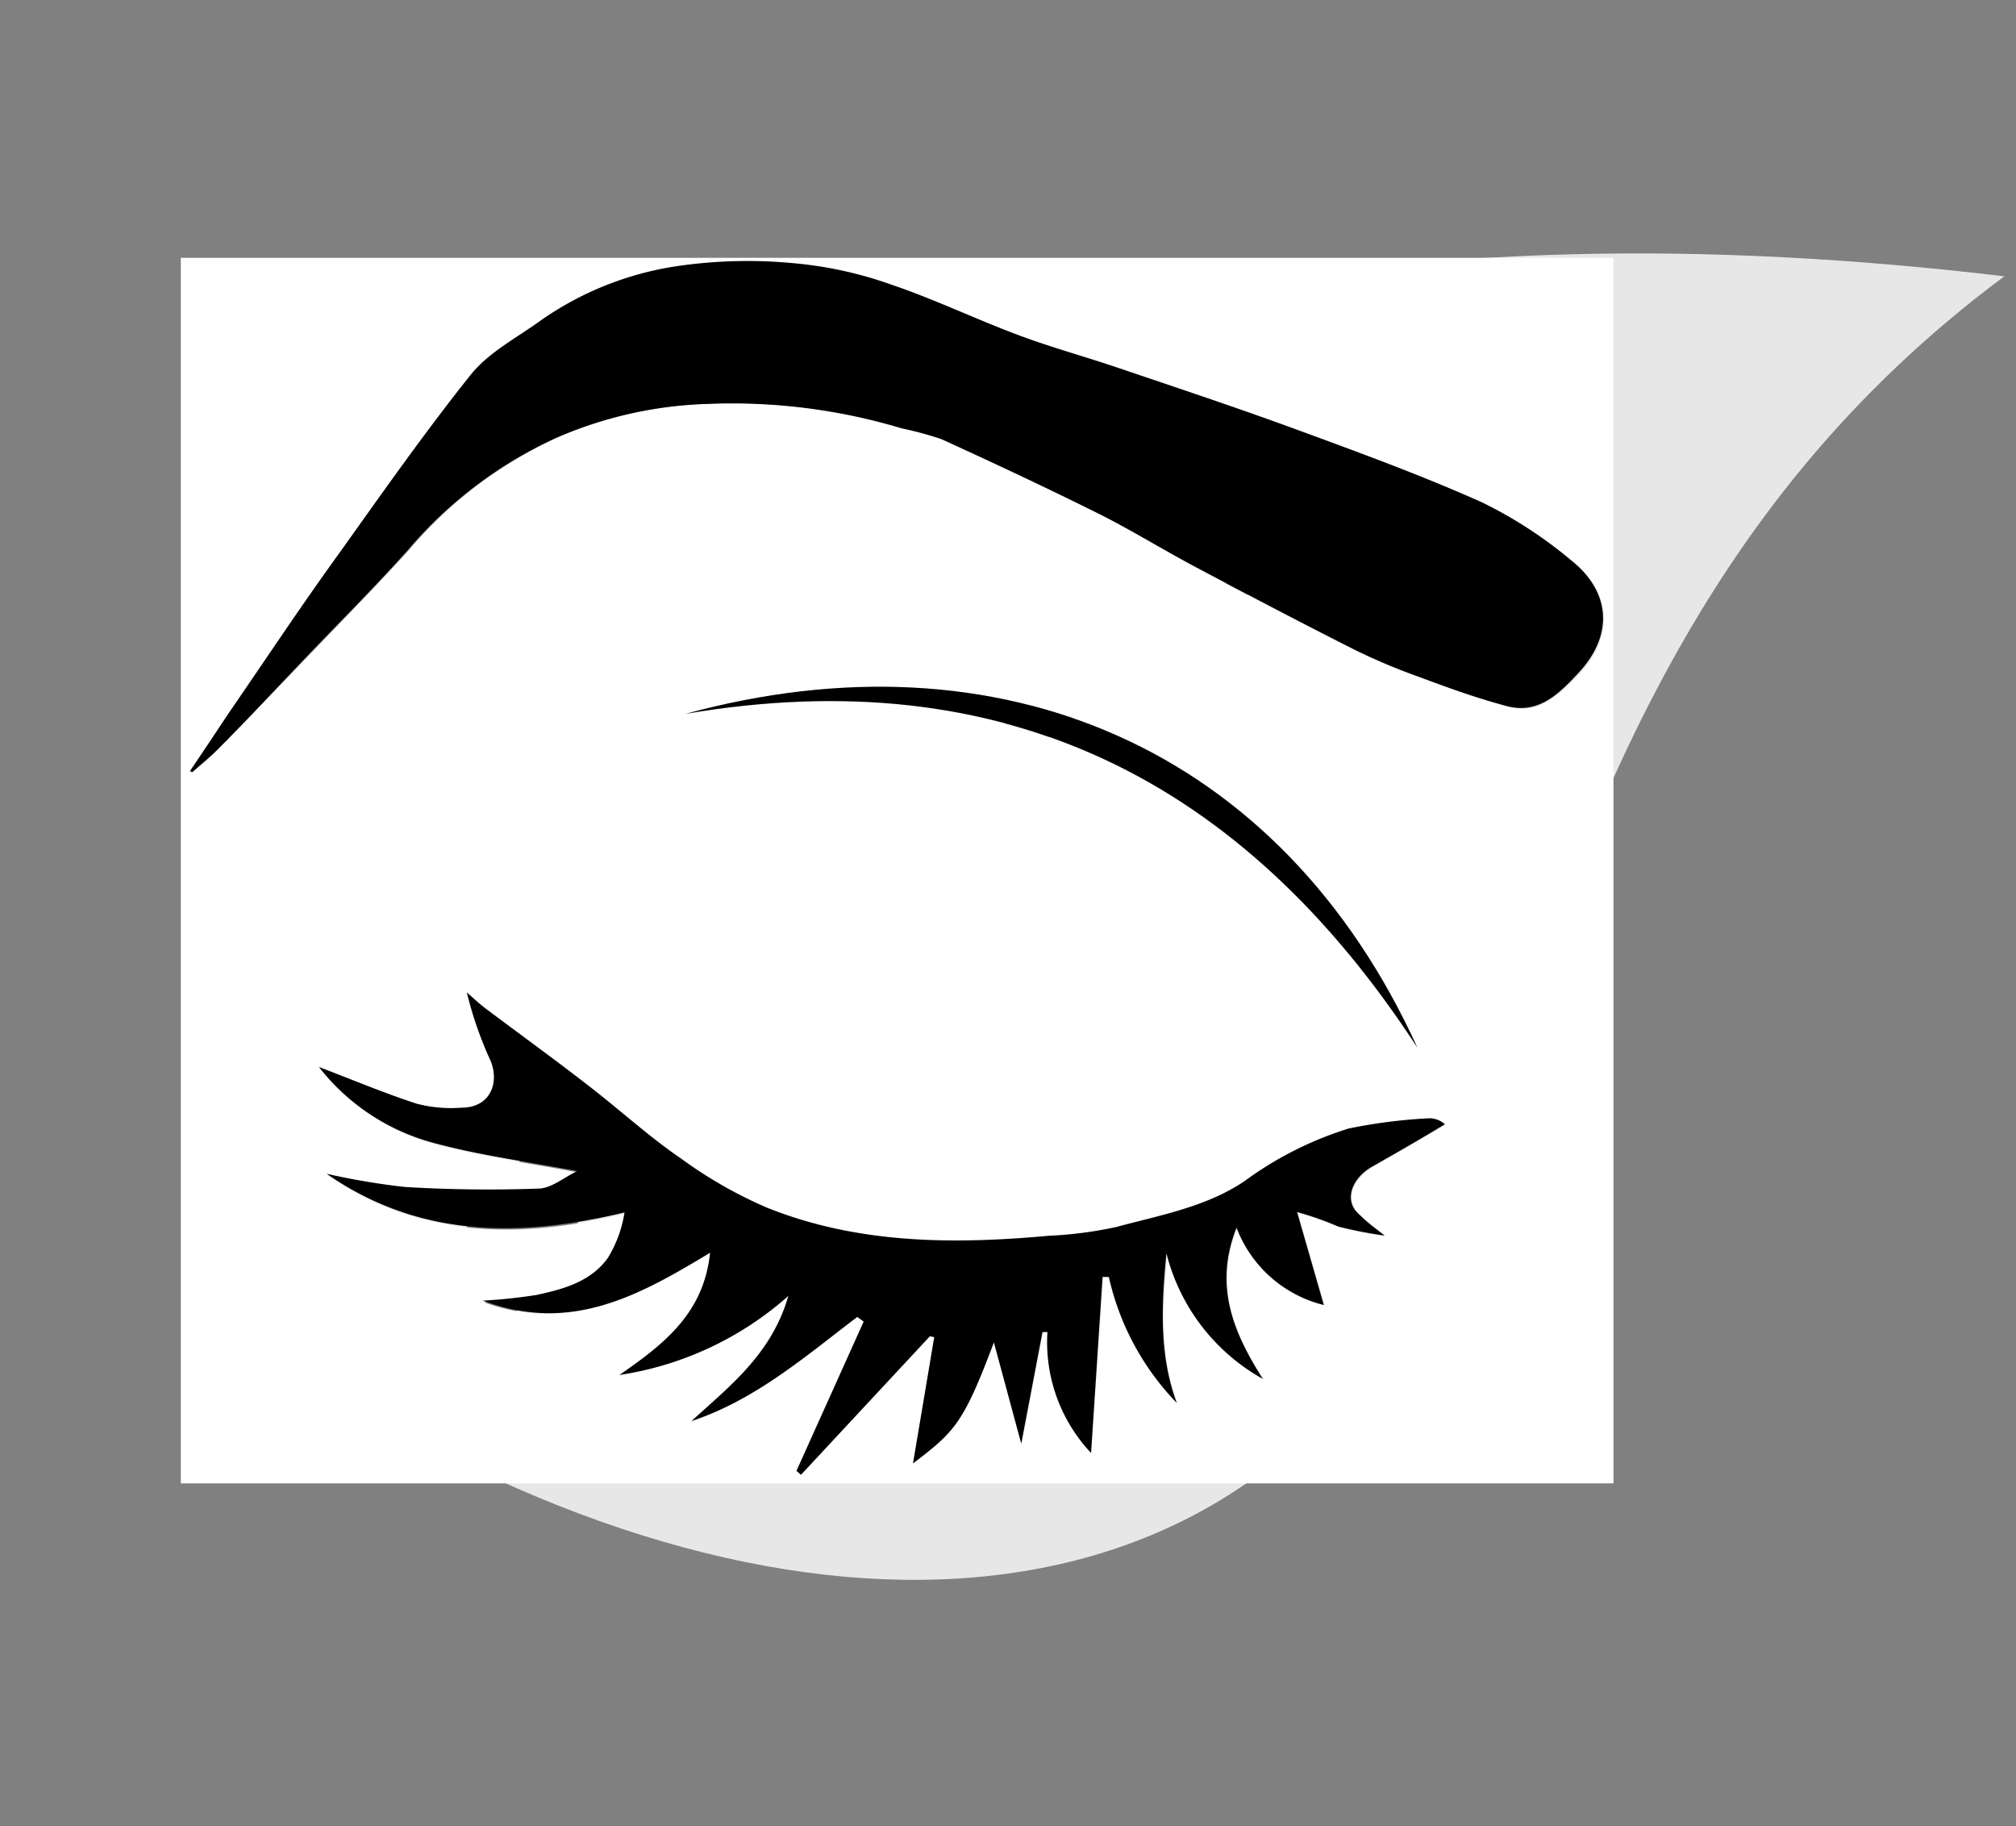
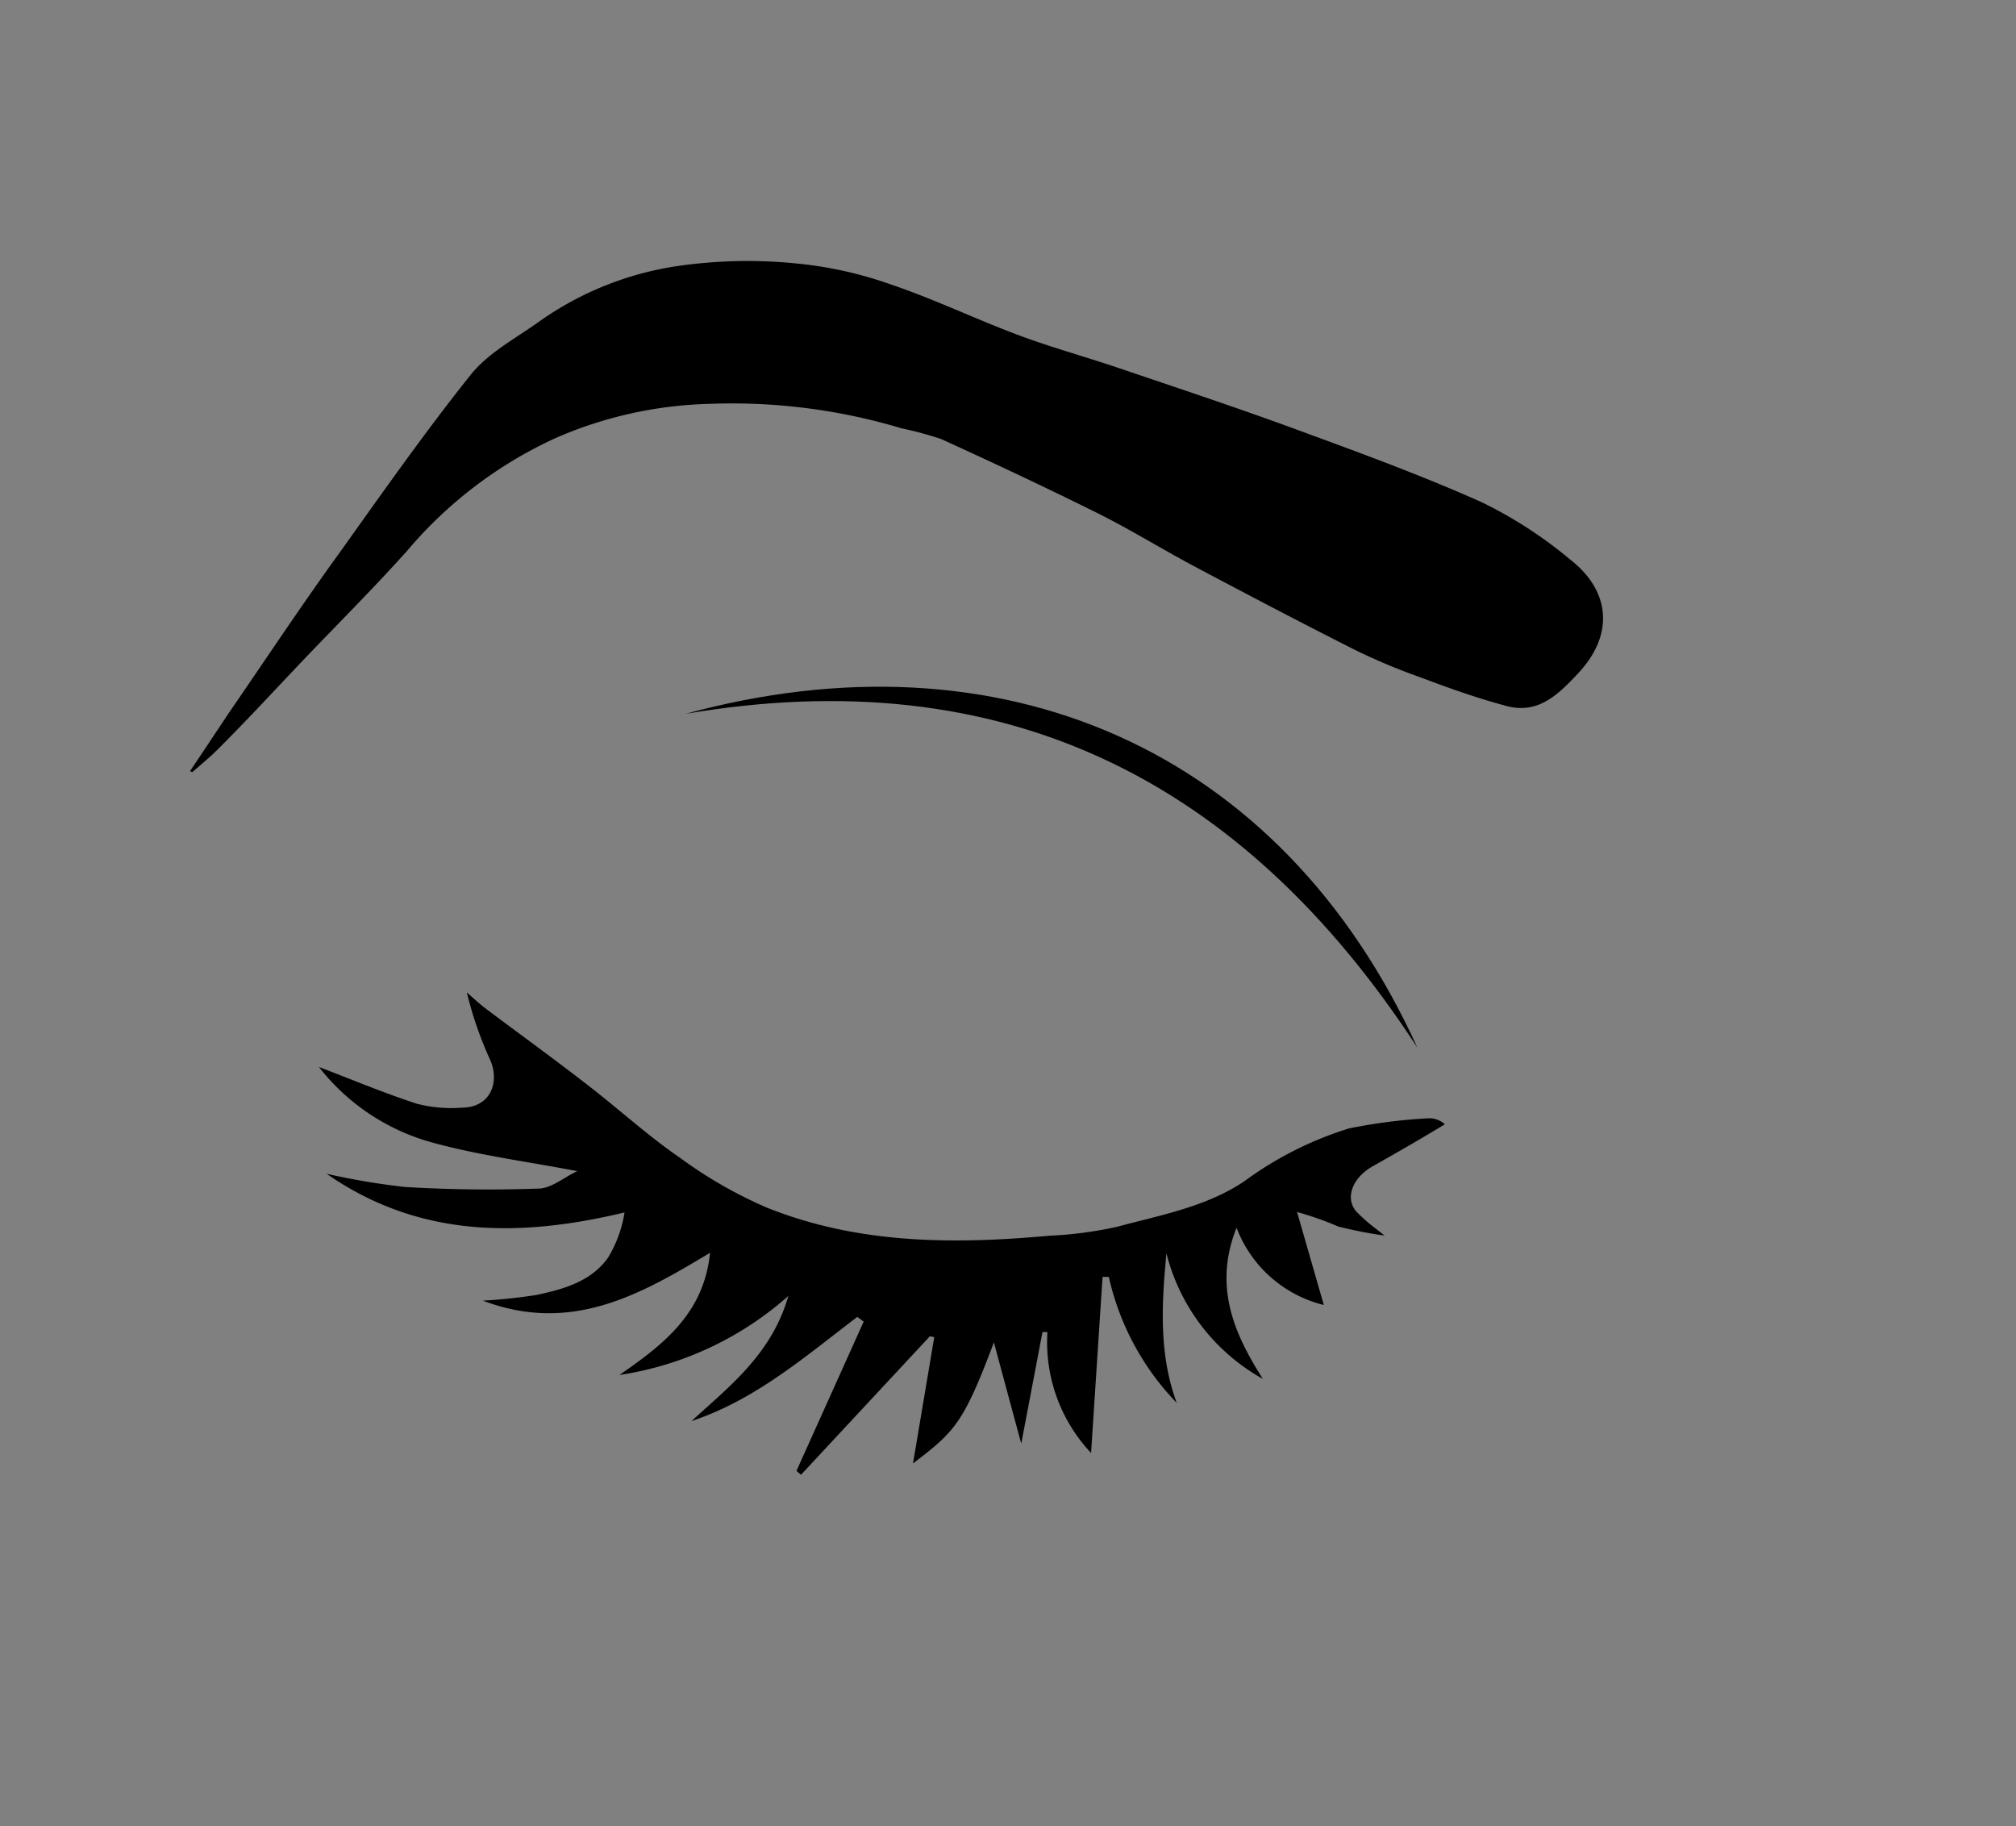
<svg xmlns="http://www.w3.org/2000/svg" viewBox="0 0 138.58 125.52">
  <rect x="0" y="0" width="138.58" height="125.52" fill="#808080" stroke="none" />
  <defs>
    <style>.cls-1{isolation:isolate;}.cls-2{fill:#e7e7e7;fill-rule:evenodd;}.cls-3{mix-blend-mode:multiply;}.cls-4{fill:#fff;}</style>
  </defs>
  <title>Artboard 1</title>
  <g class="cls-1">
    <g id="eyebrows">
-       <path class="cls-2" d="M29.75,99.53c31,16.06,61.32,11.52,71.52-19.81,7.48-23.19,15-44.74,36.51-60.73C96.6,14.09,60.6,20.23,36,43.32,36,43.32,9.5,64.58,25,94.41c18.47-29,47.77-50.28,80.05-65C67.87,49.4,45.37,72.11,29.75,99.53Z" />
      <g class="cls-3">
-         <path class="cls-4" d="M12.43,101.95q0-42.11,0-84.23h98.48q0,42.11,0,84.23ZM13.06,53l.21,0c.6-.53,1.22-1,1.78-1.6q3.34-3.4,6.63-6.83c2.15-2.24,4.33-4.45,6.41-6.75a29.29,29.29,0,0,1,10.23-7.75,28.15,28.15,0,0,1,10.43-2.33,40.57,40.57,0,0,1,13.32,1.68,24.06,24.06,0,0,1,2.73.74c3.64,1.66,7.26,3.35,10.84,5.14C77.87,36.47,80,37.79,82.2,39c3.65,1.94,7.3,3.86,11,5.72a41.24,41.24,0,0,0,4.44,1.87c2,.72,3.95,1.43,6,2s3.53-.75,4.9-2.21c2.51-2.69,2.22-5.69-.45-7.8a29.78,29.78,0,0,0-6.14-3.94c-4.16-1.86-8.46-3.42-12.74-5-4.08-1.5-8.21-2.86-12.32-4.26-2.25-.76-4.55-1.39-6.77-2.22-2.92-1.09-5.73-2.45-8.68-3.45a27.09,27.09,0,0,0-6.58-1.48,33.43,33.43,0,0,0-8.49.22,22,22,0,0,0-9.09,3.68c-1.64,1.2-3.57,2.19-4.82,3.73-3.18,3.93-6.1,8.09-9,12.21-2.6,3.64-5.1,7.36-7.64,11.05C14.83,50.37,13.95,51.7,13.06,53ZM68.32,92.26l1.93,6.93,1.46-7.67.34,0A11.1,11.1,0,0,0,75,99.86l.85-12.06.43,0a18.16,18.16,0,0,0,4.67,8.66c-1.24-3.36-1-6.79-.71-10.28a13.71,13.71,0,0,0,6.63,8.63c-2-3.15-3.41-6.37-1.81-10.39a8.62,8.62,0,0,0,6,5.31l-1.84-6.36a21.87,21.87,0,0,1,2.84,1,29.72,29.72,0,0,0,3.19.6l-.65-.51a10.88,10.88,0,0,1-1.32-1.17c-.76-.92-.24-2.28,1.11-3.06,1.66-1,3.3-1.94,5-2.91a1.57,1.57,0,0,0-1.14-.41,36.51,36.51,0,0,0-5.47.7,24.23,24.23,0,0,0-7.18,3.63c-2.63,1.77-5.79,2.34-8.8,3.14a27.4,27.4,0,0,1-4.6.6c-6.59.6-13.15.57-19.41-1.93a30.37,30.37,0,0,1-5.94-3.36c-2.21-1.54-4.21-3.38-6.35-5-2.31-1.78-4.68-3.49-7-5.25-.47-.35-.89-.76-1.34-1.14a25.65,25.65,0,0,0,1.62,4.67c.65,1.47.07,3.21-2,3.25a9.44,9.44,0,0,1-3.05-.27c-2.22-.72-4.38-1.63-6.74-2.53a14.88,14.88,0,0,0,8,5.25c3.12.84,6.35,1.26,9.76,1.91-.92.43-1.79,1.16-2.69,1.2-3,.11-6.1.07-9.14-.11a48.49,48.49,0,0,1-5.4-.91c6.3,4.38,13.19,4.41,20.48,2.66a8.49,8.49,0,0,1-1.13,3.1c-1.17,1.65-3.06,2.16-4.92,2.57a36.58,36.58,0,0,1-3.69.41C39.25,91.69,44,89,48.81,86.1c-.42,4.2-3.27,6.32-6.23,8.4a22.56,22.56,0,0,0,11.61-5.44c-1.14,4-4,6.18-6.66,8.6,4.39-1.46,7.82-4.44,11.4-7.16l.44.32-4.62,10.26.31.27,8.86-9.52.3.06-1.46,8.68C65.63,98.39,66.22,97.83,68.32,92.26ZM97.43,72C88,51.29,68.65,43.19,47.13,49.08,68.93,45.37,85.37,53.51,97.43,72Z" />
        <path d="M13.06,53c.89-1.32,1.77-2.65,2.67-4,2.54-3.69,5-7.41,7.64-11.05,2.94-4.12,5.86-8.28,9-12.21,1.24-1.54,3.17-2.53,4.82-3.73a22,22,0,0,1,9.09-3.68,33.43,33.43,0,0,1,8.49-.22,27.09,27.09,0,0,1,6.58,1.48c2.94,1,5.76,2.36,8.68,3.45,2.22.83,4.52,1.46,6.77,2.22,4.12,1.4,8.24,2.76,12.32,4.26,4.28,1.57,8.58,3.14,12.74,5A29.78,29.78,0,0,1,108,38.51c2.67,2.11,3,5.11.45,7.8-1.37,1.46-2.74,2.79-4.9,2.21s-4-1.25-6-2a41.24,41.24,0,0,1-4.44-1.87c-3.69-1.86-7.34-3.78-11-5.72-2.2-1.17-4.33-2.49-6.56-3.61-3.58-1.78-7.2-3.48-10.84-5.14a24.06,24.06,0,0,0-2.73-.74,40.57,40.57,0,0,0-13.32-1.68,28.15,28.15,0,0,0-10.43,2.33,29.29,29.29,0,0,0-10.23,7.75c-2.07,2.31-4.26,4.52-6.41,6.75S17.27,49.21,15,51.47c-.56.57-1.18,1.07-1.78,1.6Z" />
        <path d="M68.32,92.26c-2.1,5.58-2.69,6.13-5.56,8.32l1.46-8.68-.3-.06-8.86,9.52-.31-.27,4.62-10.26-.44-.32c-3.58,2.72-7,5.7-11.4,7.16,2.64-2.41,5.52-4.62,6.66-8.6A22.56,22.56,0,0,1,42.58,94.5c3-2.08,5.8-4.2,6.23-8.4C44,89,39.25,91.69,33.19,89.39A36.58,36.58,0,0,0,36.88,89c1.86-.4,3.76-.92,4.92-2.57a8.49,8.49,0,0,0,1.13-3.1c-7.3,1.75-14.18,1.72-20.48-2.66a48.49,48.49,0,0,0,5.4.91c3,.18,6.1.22,9.14.11.9,0,1.77-.77,2.69-1.2-3.4-.65-6.63-1.07-9.76-1.91a14.88,14.88,0,0,1-8-5.25c2.36.9,4.52,1.81,6.74,2.53a9.44,9.44,0,0,0,3.05.27c2.05,0,2.63-1.78,2-3.25a25.65,25.65,0,0,1-1.62-4.67c.44.38.87.79,1.34,1.14,2.33,1.75,4.7,3.46,7,5.25,2.14,1.65,4.14,3.49,6.35,5A30.37,30.37,0,0,0,52.72,83c6.26,2.51,12.82,2.53,19.41,1.93a27.4,27.4,0,0,0,4.6-.6c3-.81,6.16-1.37,8.8-3.14a24.23,24.23,0,0,1,7.18-3.63,36.51,36.51,0,0,1,5.47-.7,1.57,1.57,0,0,1,1.14.41c-1.65,1-3.3,1.95-5,2.91-1.35.78-1.87,2.14-1.11,3.06a10.88,10.88,0,0,0,1.32,1.17l.65.51A29.72,29.72,0,0,1,92,84.3a21.87,21.87,0,0,0-2.84-1L91,89.69a8.62,8.62,0,0,1-6-5.31c-1.59,4-.2,7.24,1.81,10.39a13.71,13.71,0,0,1-6.63-8.63c-.33,3.49-.53,6.92.71,10.28a18.16,18.16,0,0,1-4.67-8.66l-.43,0L75,99.86A11.1,11.1,0,0,1,72,91.55l-.34,0-1.46,7.67Z" />
        <path d="M97.43,72c-12.06-18.51-28.5-26.65-50.3-22.94C68.65,43.19,88,51.29,97.43,72Z" />
      </g>
    </g>
  </g>
</svg>